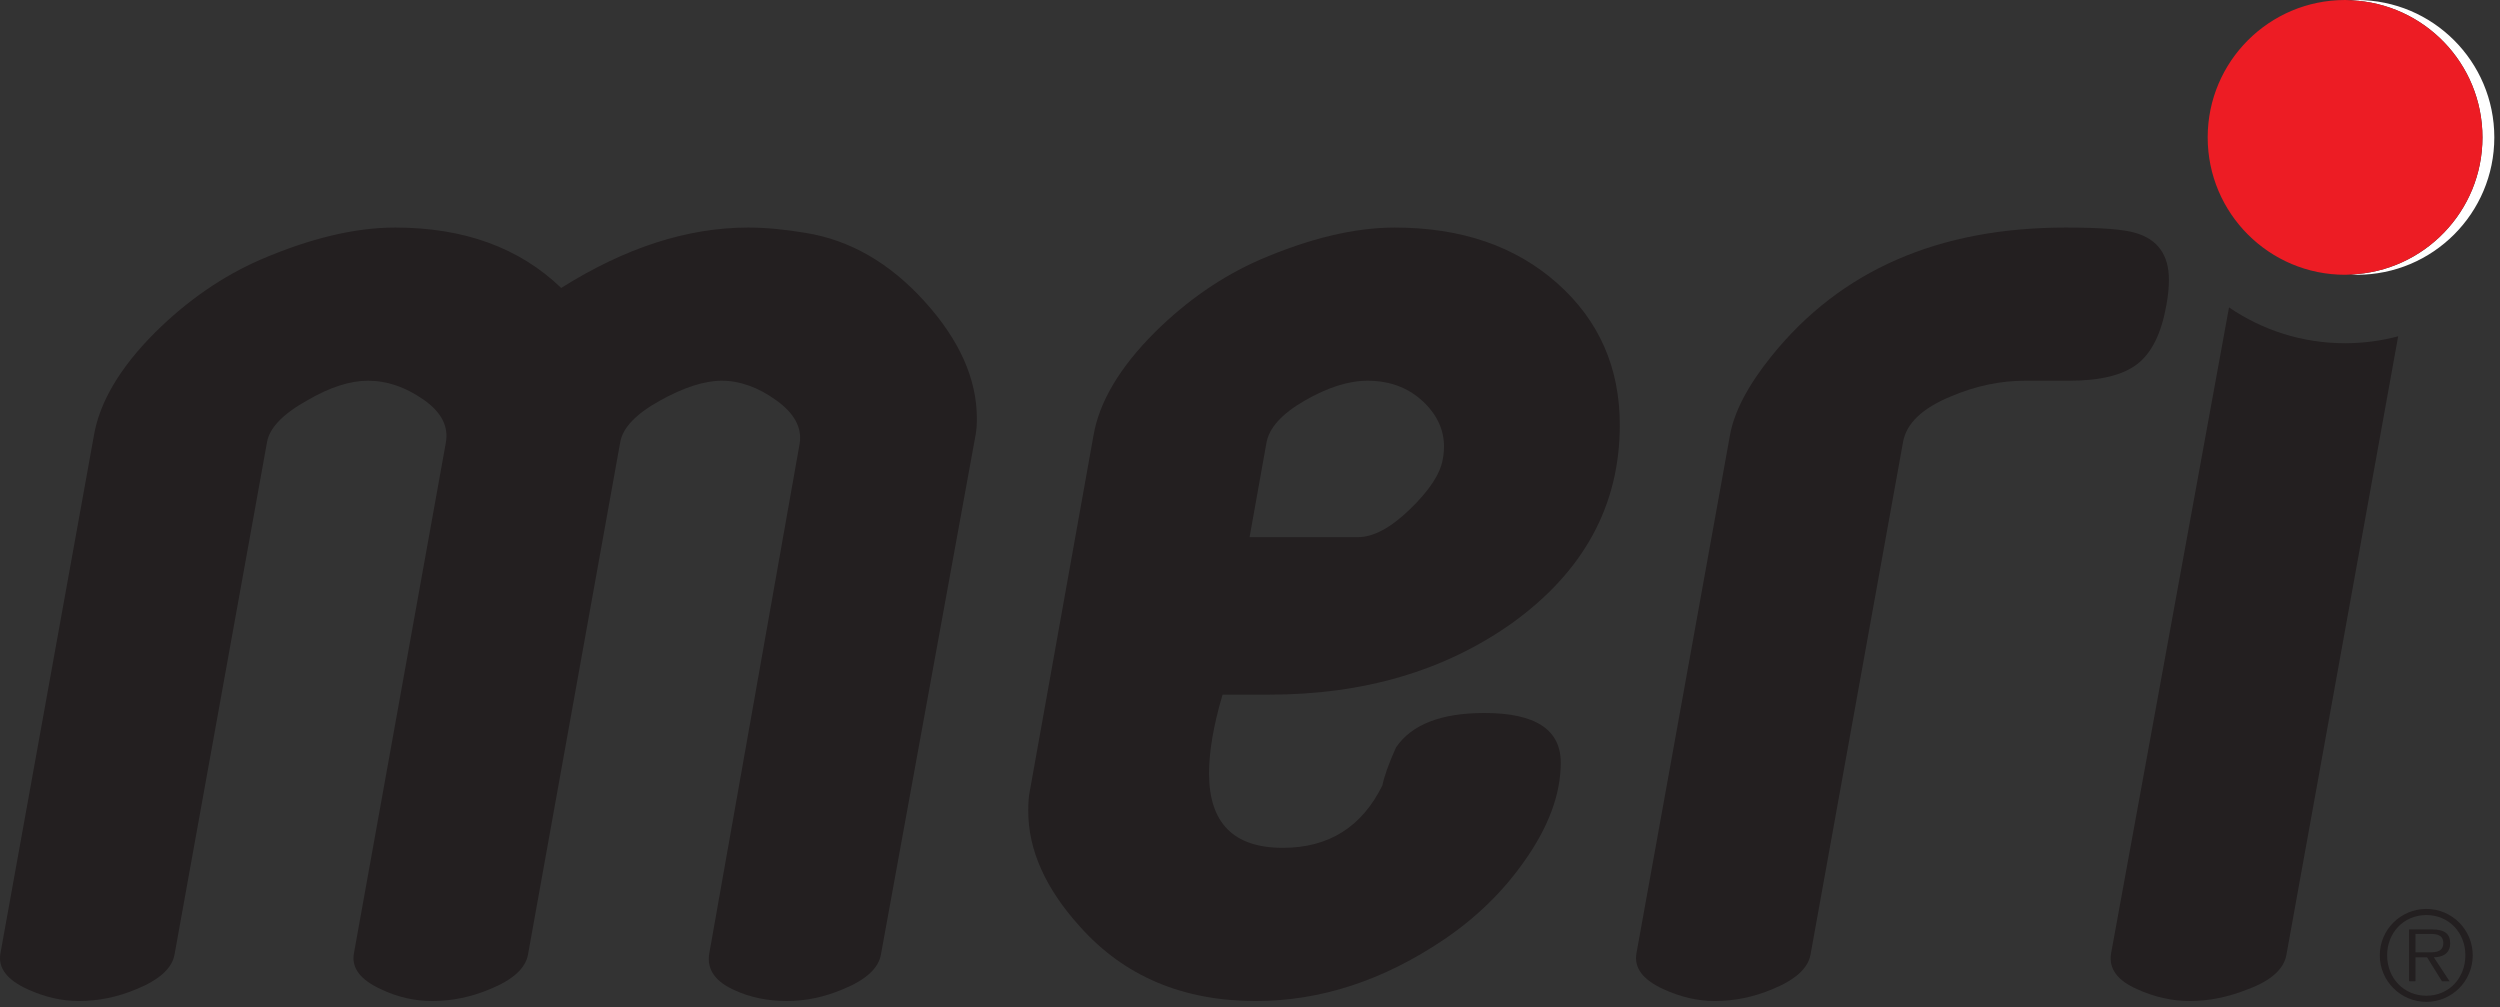
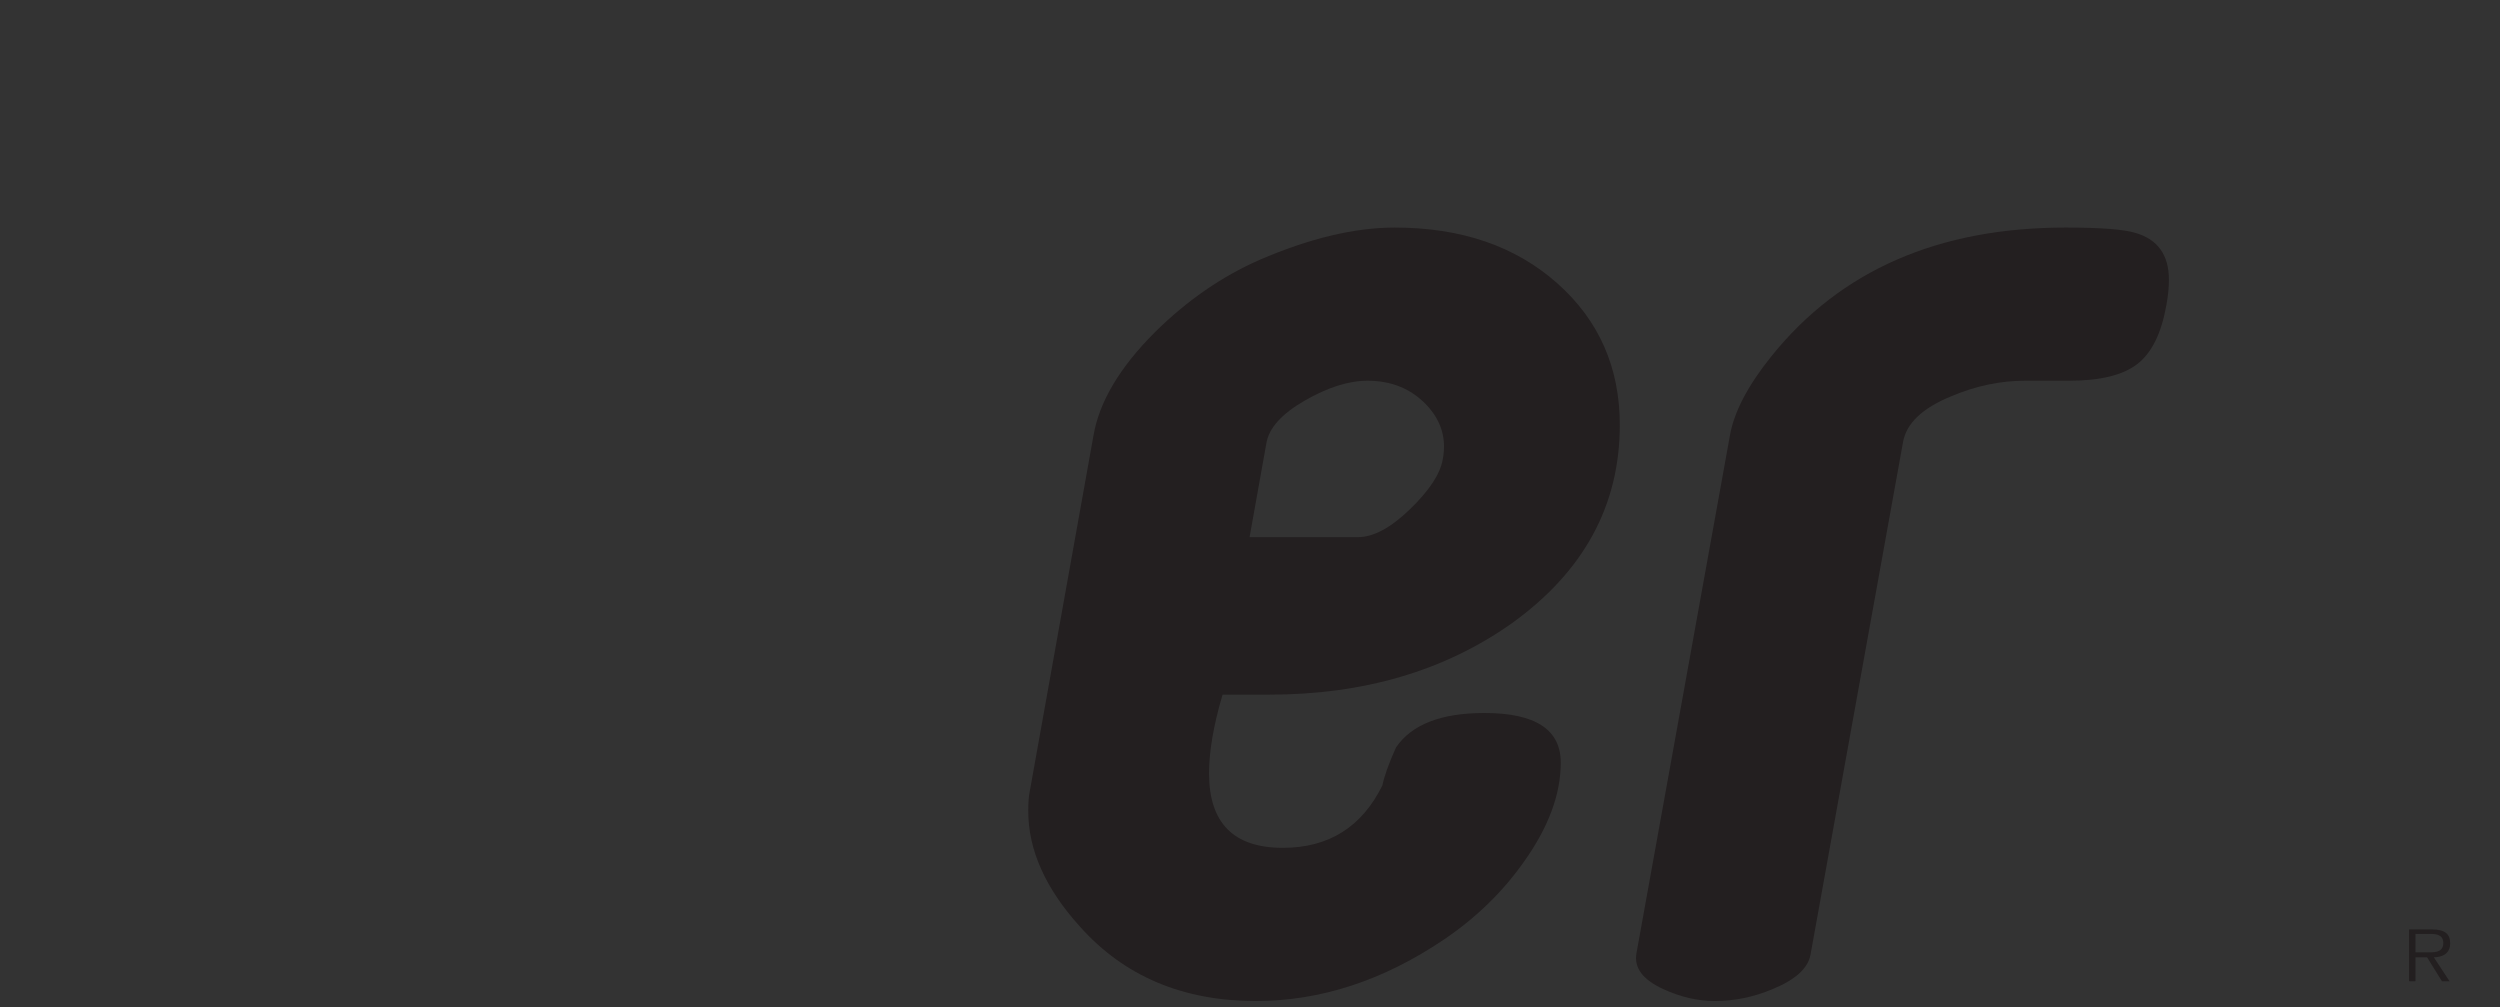
<svg xmlns="http://www.w3.org/2000/svg" xmlns:ns1="http://www.serif.com/" width="494px" height="199px" version="1.1" xml:space="preserve" style="fill-rule:evenodd;clip-rule:evenodd;stroke-linejoin:round;stroke-miterlimit:2;">
  <rect width="100%" height="100%" fill="#333333" stroke="none" />
  <g transform="matrix(1,0,0,1,0,0.002)">
    <g id="Layer-1" ns1:id="Layer 1" transform="matrix(1.405,0,0,1.405,-9.6492e-05,-0.001)">
      <g transform="matrix(1,0,0,1,313.49,140.783)">
-         <path d="M0,-97.552L-16.587,-6.689C-16.933,-4.561 -15.716,-2.889 -12.938,-1.674C-10.506,-0.559 -8.018,0 -5.472,0C-2.81,0 -0.089,-0.557 2.692,-1.669C5.934,-2.883 7.729,-4.502 8.077,-6.523L23.791,-93.488C21.408,-92.854 18.906,-92.511 16.323,-92.511C10.268,-92.511 4.648,-94.373 0,-97.552" style="fill:rgb(35,31,32);fill-rule:nonzero;" />
-       </g>
+         </g>
      <g transform="matrix(1,0,0,1,341.247,128.693)">
-         <path d="M0,11.346C-3.19,11.346 -5.518,8.864 -5.518,5.656C-5.518,2.482 -3.19,-0.001 0,-0.001C3.174,-0.001 5.485,2.482 5.485,5.656C5.485,8.864 3.174,11.346 0,11.346M0,-0.863C-3.621,-0.863 -6.553,2.069 -6.553,5.656C-6.553,9.278 -3.621,12.209 0,12.209C3.604,12.209 6.52,9.278 6.52,5.656C6.52,2.069 3.604,-0.863 0,-0.863" style="fill:rgb(35,31,32);fill-rule:nonzero;" />
-       </g>
+         </g>
      <g transform="matrix(1,0,0,1,341.075,134.779)">
        <path d="M0,-0.846L-1.363,-0.846L-1.363,-3.432L0.724,-3.432C1.621,-3.432 2.552,-3.294 2.552,-2.157C2.552,-0.672 1.035,-0.846 0,-0.846M3.518,-2.138C3.518,-3.346 2.862,-4.07 0.932,-4.07L-2.26,-4.07L-2.26,3.224L-1.363,3.224L-1.363,-0.138L0.275,-0.138L2.362,3.224L3.432,3.224L1.225,-0.138C2.519,-0.172 3.518,-0.707 3.518,-2.138" style="fill:rgb(35,31,32);fill-rule:nonzero;" />
      </g>
      <g transform="matrix(1,0,0,1,113.346,140.024)">
-         <path d="M0,-107.264C-3,-107.769 -5.708,-108.022 -8.129,-108.022C-16.665,-108.022 -25.426,-105.19 -34.419,-99.526C-40.3,-105.19 -48.083,-108.022 -57.769,-108.022C-63.42,-108.022 -69.763,-106.505 -76.795,-103.471C-82.1,-101.143 -87,-97.755 -91.497,-93.306C-96.456,-88.349 -99.339,-83.494 -100.145,-78.741L-113.29,-5.917C-113.636,-3.895 -112.371,-2.226 -109.496,-0.91C-107.079,0.201 -104.669,0.758 -102.253,0.758C-99.494,0.758 -96.791,0.201 -94.145,-0.912C-90.927,-2.231 -89.145,-3.85 -88.8,-5.775L-75.792,-77.835C-75.447,-79.855 -73.541,-81.828 -70.071,-83.75C-66.953,-85.569 -64.123,-86.479 -61.58,-86.479C-58.923,-86.479 -56.324,-85.592 -53.781,-83.822C-51.24,-82.05 -50.2,-80.002 -50.659,-77.677L-63.577,-5.908C-63.923,-3.888 -62.658,-2.221 -59.783,-0.909C-57.486,0.201 -55.069,0.758 -52.54,0.758C-49.783,0.758 -47.081,0.201 -44.435,-0.91C-41.216,-2.226 -39.436,-3.845 -39.089,-5.765L-26.118,-77.83C-25.772,-79.853 -23.915,-81.799 -20.547,-83.672C-17.183,-85.542 -14.283,-86.479 -11.845,-86.479C-9.294,-86.479 -6.741,-85.566 -4.189,-83.741C-1.638,-81.915 -0.533,-79.886 -0.878,-77.658L-13.602,-5.884C-13.948,-3.67 -12.751,-1.96 -10.005,-0.751C-7.838,0.254 -5.381,0.758 -2.641,0.758C-0.014,0.758 2.61,0.201 5.237,-0.91C8.435,-2.226 10.205,-3.845 10.547,-5.765L23.868,-78.893C23.982,-79.499 24.042,-80.258 24.042,-81.168C24.042,-86.73 21.59,-92.218 16.69,-97.629C11.788,-103.039 6.226,-106.251 0,-107.264" style="fill:rgb(35,31,32);fill-rule:nonzero;" />
-       </g>
+         </g>
      <g transform="matrix(1,0,0,1,178.105,110.45)">
        <path d="M0,-48.114C0.346,-50.235 2.138,-52.231 5.375,-54.099C8.613,-55.968 11.561,-56.904 14.221,-56.904C17.572,-56.904 20.318,-55.79 22.456,-53.566C24.594,-51.34 25.375,-48.76 24.799,-45.829C24.453,-43.804 22.924,-41.478 20.211,-38.849C17.502,-36.218 15.05,-34.905 12.861,-34.905L-2.364,-34.905L0,-48.114ZM0.411,-12.755C13.67,-12.755 25.027,-16.093 34.484,-22.767C44.629,-30.05 49.705,-39.354 49.705,-50.683C49.705,-58.774 46.764,-65.424 40.884,-70.634C35.003,-75.843 27.392,-78.447 18.054,-78.447C12.402,-78.447 6.059,-76.93 -0.973,-73.896C-6.278,-71.568 -11.178,-68.18 -15.674,-63.731C-20.634,-58.774 -23.517,-53.92 -24.323,-49.166L-33.316,1.052C-33.43,1.658 -33.49,2.519 -33.49,3.631C-33.49,9.093 -31.068,14.505 -26.225,19.865C-19.999,26.844 -11.756,30.333 -1.492,30.333C7.615,30.333 16.437,27.45 24.972,21.686C29.468,18.651 33.215,15.01 36.214,10.762C39.672,5.907 41.402,1.256 41.402,-3.196C41.402,-7.847 37.826,-10.175 30.679,-10.175C24.566,-10.175 20.414,-8.556 18.225,-5.32C17.187,-2.992 16.553,-1.223 16.324,-0.01C13.44,5.857 8.77,8.789 2.313,8.789C-4.605,8.789 -8.064,5.3 -8.064,-1.683C-8.064,-4.775 -7.432,-8.464 -6.162,-12.755L0.411,-12.755Z" style="fill:rgb(35,31,32);fill-rule:nonzero;" />
      </g>
      <g transform="matrix(1,0,0,1,304.691,129.935)">
        <path d="M0,-87.085C0.229,-88.307 0.346,-89.478 0.346,-90.599C0.346,-94.062 -1.21,-96.252 -4.324,-97.17C-5.94,-97.677 -9.227,-97.933 -14.183,-97.933C-32.058,-97.933 -45.834,-91.914 -55.52,-79.879C-58.866,-75.73 -60.825,-71.989 -61.401,-68.651L-74.546,4.172C-74.892,6.194 -73.627,7.863 -70.752,9.179C-68.336,10.29 -65.926,10.848 -63.51,10.848C-60.75,10.848 -58.048,10.29 -55.401,9.177C-52.183,7.858 -50.402,6.239 -50.056,4.314L-37.049,-67.746C-36.59,-70.383 -34.338,-72.532 -30.298,-74.191C-26.836,-75.657 -23.374,-76.39 -19.909,-76.39L-13.678,-76.39C-9.294,-76.39 -6.091,-77.179 -4.07,-78.758C-2.049,-80.336 -0.691,-83.112 0,-87.085" style="fill:rgb(35,31,32);fill-rule:nonzero;" />
      </g>
      <g transform="matrix(1,0,0,1,331.48,38.645)">
-         <path d="M0,-38.645C-0.281,-38.645 -0.555,-38.615 -0.834,-38.603C9.449,-38.163 17.655,-29.713 17.655,-19.323C17.655,-8.932 9.449,-0.482 -0.834,-0.042C-0.555,-0.031 -0.281,0 0,0C10.672,0 19.322,-8.651 19.322,-19.323C19.322,-29.995 10.672,-38.645 0,-38.645" style="fill:white;fill-rule:nonzero;" />
-       </g>
+         </g>
      <g transform="matrix(1,0,0,1,349.135,19.322)">
-         <path d="M0,0C0,-10.391 -8.206,-18.841 -18.489,-19.28C-18.768,-19.292 -19.041,-19.322 -19.322,-19.322C-29.994,-19.322 -38.645,-10.672 -38.645,0C-38.645,10.672 -29.994,19.322 -19.322,19.322C-19.041,19.322 -18.768,19.292 -18.489,19.28C-8.206,18.841 0,10.391 0,0" style="fill:rgb(237,28,36);fill-rule:nonzero;" />
-       </g>
+         </g>
    </g>
  </g>
</svg>